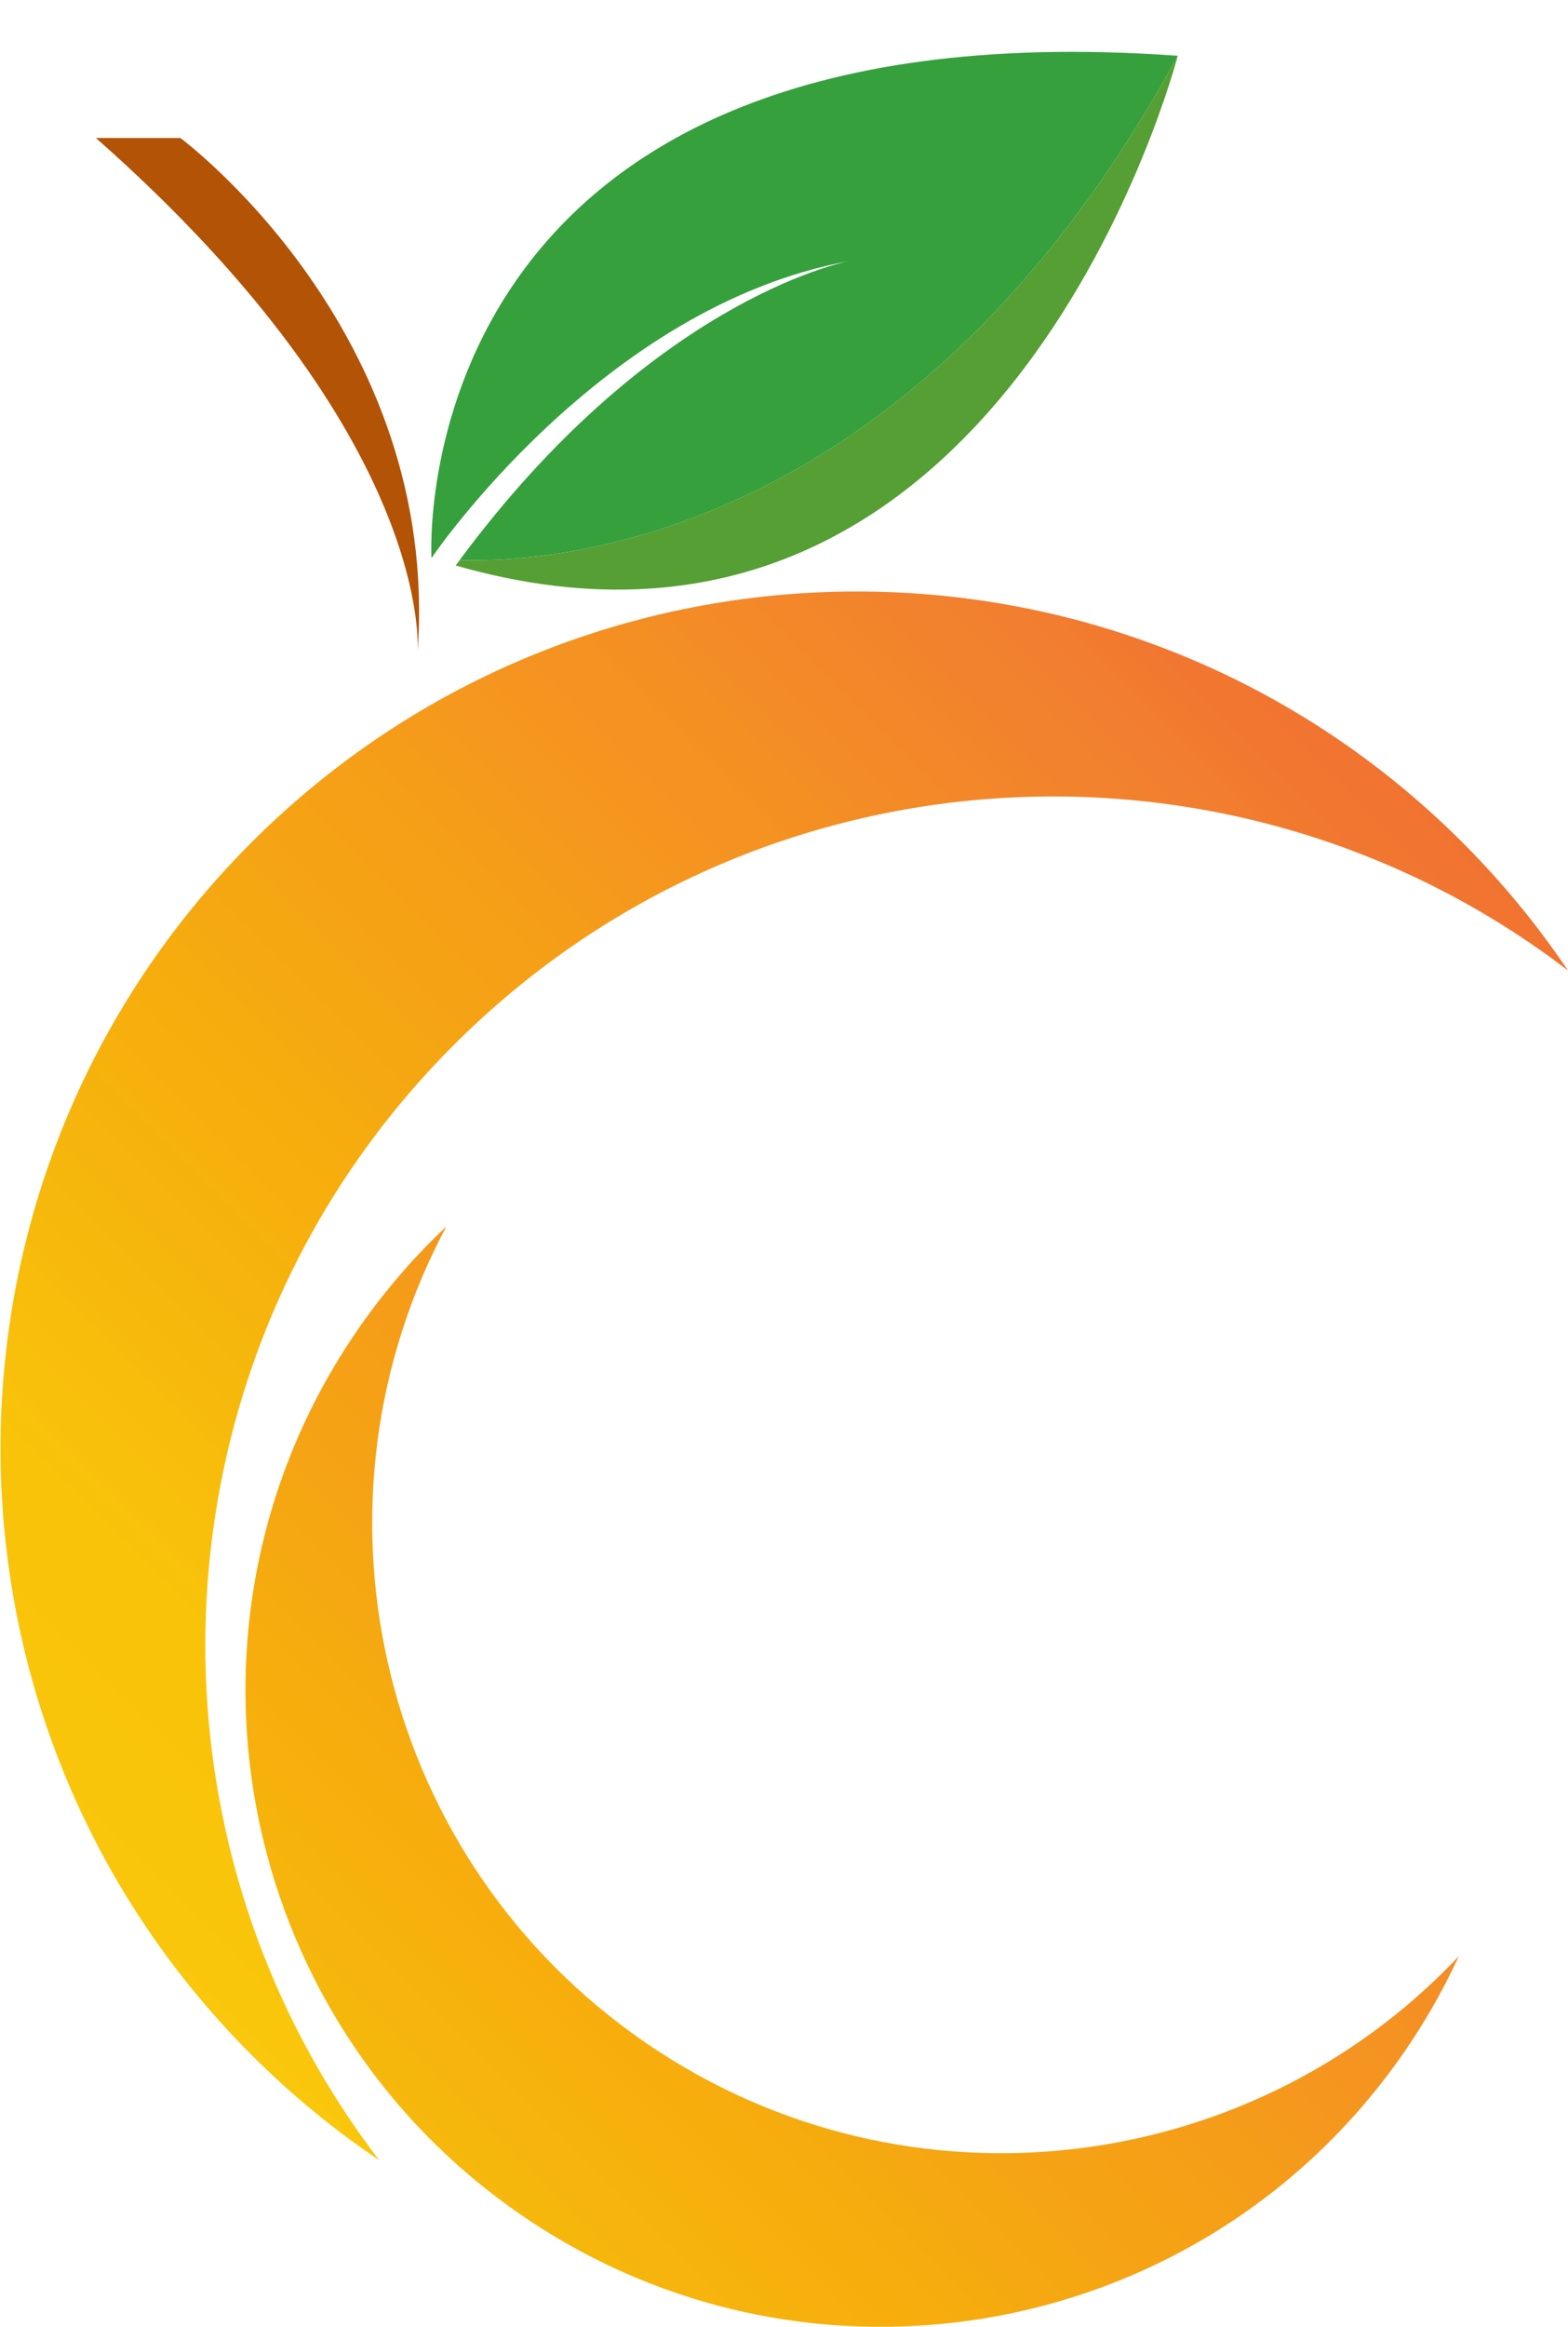
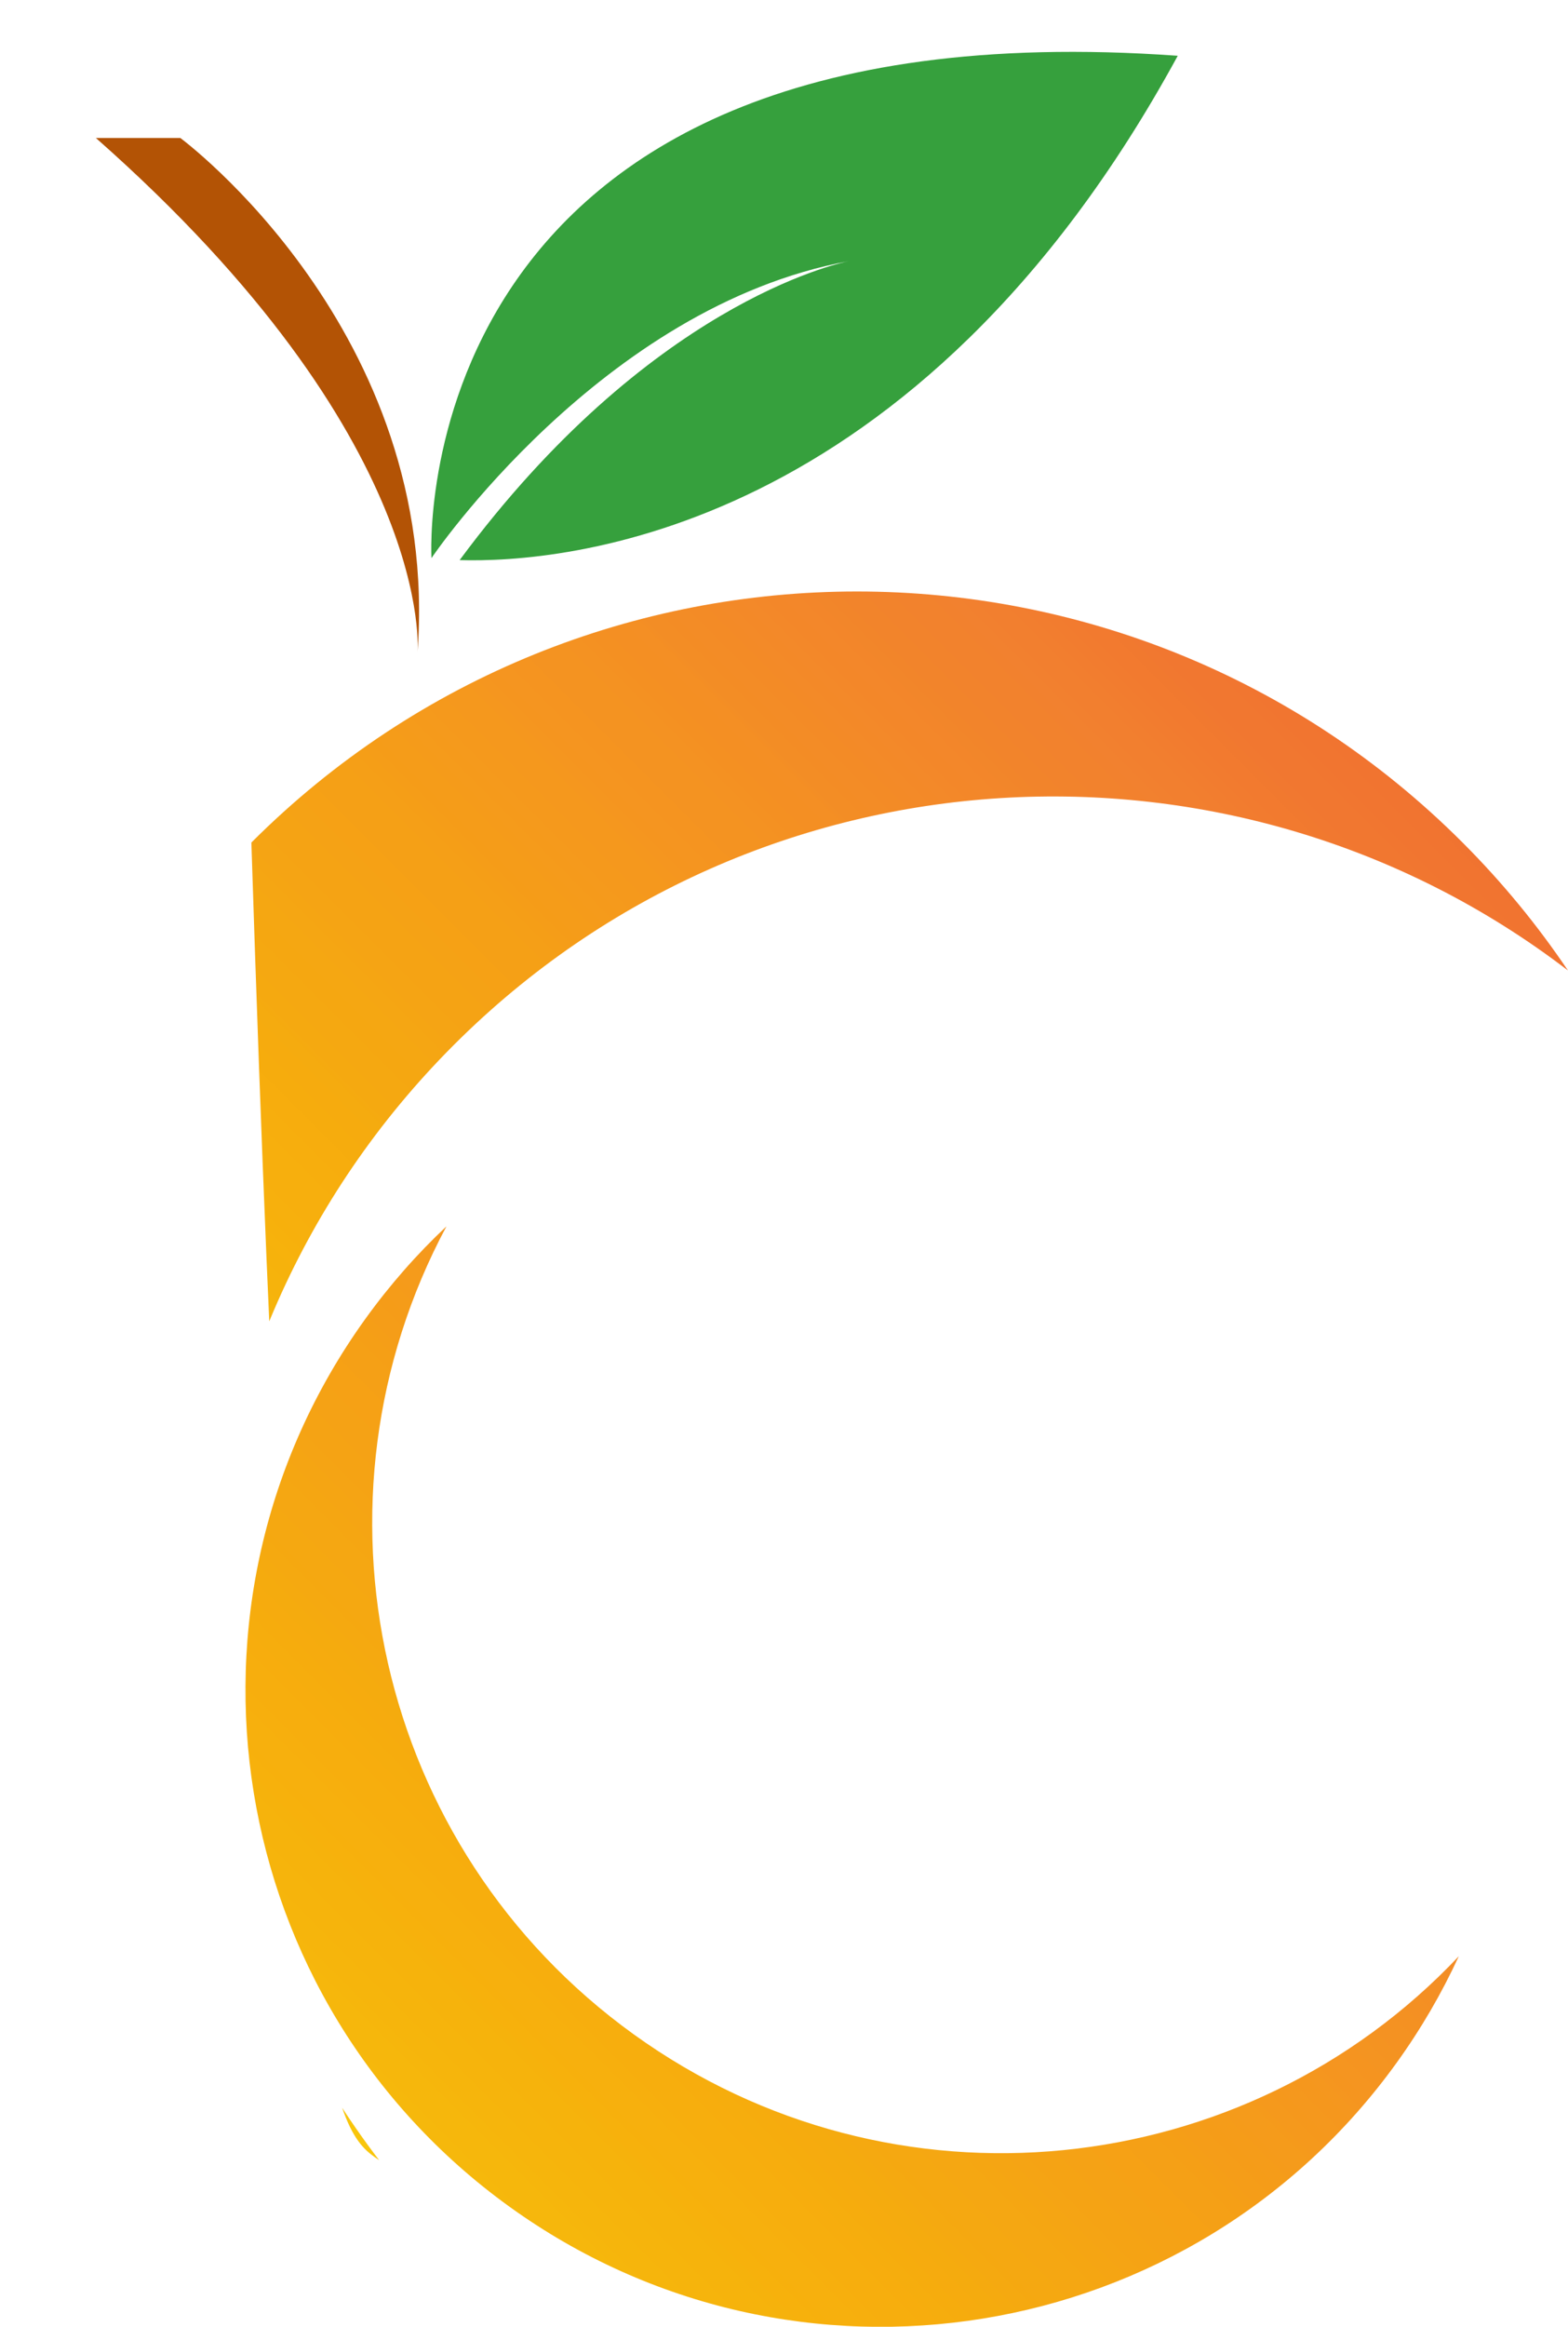
<svg xmlns="http://www.w3.org/2000/svg" xmlns:xlink="http://www.w3.org/1999/xlink" fill="#000000" height="1007.9" preserveAspectRatio="xMidYMid meet" version="1" viewBox="660.0 484.8 679.8 1007.9" width="679.8" zoomAndPan="magnify">
  <defs>
    <clipPath id="a">
      <path d="M 660 741 L 1340 741 L 1340 1421 L 660 1421 Z M 660 741" />
    </clipPath>
    <clipPath id="b">
      <path d="M 856.707 937.5 C 988.555 805.648 1195.629 794.879 1339.77 905.18 C 1326.602 885.629 1311.379 867.059 1294.09 849.77 C 1149.09 704.77 913.988 704.77 768.984 849.77 C 623.98 994.781 623.98 1229.879 768.984 1374.879 C 786.273 1392.172 804.844 1407.391 824.391 1420.559 C 714.09 1276.422 724.859 1069.34 856.707 937.5 Z M 856.707 937.5" />
    </clipPath>
    <clipPath id="c">
-       <path d="M 856.707 937.5 C 988.555 805.648 1195.629 794.879 1339.77 905.18 C 1326.602 885.629 1311.379 867.059 1294.09 849.77 C 1149.09 704.77 913.988 704.77 768.984 849.77 C 623.98 994.781 623.98 1229.879 768.984 1374.879 C 786.273 1392.172 804.844 1407.391 824.391 1420.559 C 714.09 1276.422 724.859 1069.34 856.707 937.5" />
+       <path d="M 856.707 937.5 C 988.555 805.648 1195.629 794.879 1339.77 905.18 C 1326.602 885.629 1311.379 867.059 1294.09 849.77 C 1149.09 704.77 913.988 704.77 768.984 849.77 C 786.273 1392.172 804.844 1407.391 824.391 1420.559 C 714.09 1276.422 724.859 1069.34 856.707 937.5" />
    </clipPath>
    <clipPath id="e">
      <path d="M 766 1016 L 1293 1016 L 1293 1493 L 766 1493 Z M 766 1016" />
    </clipPath>
    <clipPath id="f">
      <path d="M 934.75 1366.039 C 822.469 1285.148 789.93 1134.738 853.566 1016.02 C 840.816 1027.988 829.027 1041.352 818.422 1056.07 C 729.461 1179.559 757.449 1351.781 880.934 1440.738 C 1004.422 1529.699 1176.641 1501.711 1265.602 1378.219 C 1276.199 1363.5 1285.141 1348.078 1292.461 1332.199 C 1200 1430.16 1047.031 1446.922 934.75 1366.039 Z M 934.75 1366.039" />
    </clipPath>
    <clipPath id="g">
      <path d="M 934.75 1366.039 C 822.469 1285.148 789.93 1134.738 853.566 1016.02 C 840.816 1027.988 829.027 1041.352 818.422 1056.07 C 729.461 1179.559 757.449 1351.781 880.934 1440.738 C 1004.422 1529.699 1176.641 1501.711 1265.602 1378.219 C 1276.199 1363.5 1285.141 1348.078 1292.461 1332.199 C 1200 1430.16 1047.031 1446.922 934.75 1366.039" />
    </clipPath>
    <linearGradient gradientTransform="rotate(-46.307 1963.03 164.623) scale(1377.482)" gradientUnits="userSpaceOnUse" id="d" x1="0.094" x2="0.829" xlink:actuate="onLoad" xlink:show="other" xlink:type="simple" y1="0" y2="0">
      <stop offset="0" stop-color="#f8d810" />
      <stop offset="0.004" stop-color="#f9d70f" />
      <stop offset="0.008" stop-color="#f9d70f" />
      <stop offset="0.012" stop-color="#f9d60f" />
      <stop offset="0.016" stop-color="#f9d60e" />
      <stop offset="0.02" stop-color="#f9d50e" />
      <stop offset="0.023" stop-color="#f9d40e" />
      <stop offset="0.027" stop-color="#f9d30e" />
      <stop offset="0.031" stop-color="#f9d30e" />
      <stop offset="0.035" stop-color="#f9d20e" />
      <stop offset="0.039" stop-color="#f9d20e" />
      <stop offset="0.043" stop-color="#f8d10e" />
      <stop offset="0.047" stop-color="#f8d10e" />
      <stop offset="0.051" stop-color="#f8d00e" />
      <stop offset="0.055" stop-color="#f8d00e" />
      <stop offset="0.059" stop-color="#f9cf0e" />
      <stop offset="0.063" stop-color="#f9cf0d" />
      <stop offset="0.066" stop-color="#f9ce0d" />
      <stop offset="0.07" stop-color="#f9ce0d" />
      <stop offset="0.074" stop-color="#f9cd0d" />
      <stop offset="0.078" stop-color="#f9cd0d" />
      <stop offset="0.082" stop-color="#f9cc0d" />
      <stop offset="0.086" stop-color="#f9cb0d" />
      <stop offset="0.094" stop-color="#f9cb0d" />
      <stop offset="0.102" stop-color="#f9ca0c" />
      <stop offset="0.105" stop-color="#f9ca0c" />
      <stop offset="0.109" stop-color="#f9c90c" />
      <stop offset="0.117" stop-color="#f9c90c" />
      <stop offset="0.121" stop-color="#fac80b" />
      <stop offset="0.125" stop-color="#fac80b" />
      <stop offset="0.133" stop-color="#fac80b" />
      <stop offset="0.137" stop-color="#fac70b" />
      <stop offset="0.141" stop-color="#f9c70b" />
      <stop offset="0.148" stop-color="#f9c60b" />
      <stop offset="0.156" stop-color="#f9c60b" />
      <stop offset="0.172" stop-color="#f9c50b" />
      <stop offset="0.188" stop-color="#f9c50b" />
      <stop offset="0.203" stop-color="#f9c40a" />
      <stop offset="0.211" stop-color="#f9c30a" />
      <stop offset="0.215" stop-color="#f9c30a" />
      <stop offset="0.219" stop-color="#f9c30a" />
      <stop offset="0.25" stop-color="#f9c30a" />
      <stop offset="0.258" stop-color="#f9c20a" />
      <stop offset="0.262" stop-color="#f9c20b" />
      <stop offset="0.266" stop-color="#f9c10b" />
      <stop offset="0.27" stop-color="#f8c00b" />
      <stop offset="0.273" stop-color="#f8c00b" />
      <stop offset="0.281" stop-color="#f8bf0b" />
      <stop offset="0.285" stop-color="#f8be0b" />
      <stop offset="0.289" stop-color="#f8be0b" />
      <stop offset="0.293" stop-color="#f8bd0b" />
      <stop offset="0.297" stop-color="#f8bc0b" />
      <stop offset="0.305" stop-color="#f8bc0b" />
      <stop offset="0.313" stop-color="#f7bb0c" />
      <stop offset="0.316" stop-color="#f7ba0c" />
      <stop offset="0.32" stop-color="#f7b90c" />
      <stop offset="0.324" stop-color="#f7b90c" />
      <stop offset="0.328" stop-color="#f7b80c" />
      <stop offset="0.336" stop-color="#f6b80c" />
      <stop offset="0.344" stop-color="#f6b70c" />
      <stop offset="0.352" stop-color="#f6b60c" />
      <stop offset="0.355" stop-color="#f6b50c" />
      <stop offset="0.359" stop-color="#f6b50c" />
      <stop offset="0.363" stop-color="#f6b40c" />
      <stop offset="0.367" stop-color="#f6b40c" />
      <stop offset="0.375" stop-color="#f6b30c" />
      <stop offset="0.383" stop-color="#f6b20c" />
      <stop offset="0.387" stop-color="#f7b20c" />
      <stop offset="0.391" stop-color="#f7b10c" />
      <stop offset="0.395" stop-color="#f7b00c" />
      <stop offset="0.398" stop-color="#f7b00d" />
      <stop offset="0.406" stop-color="#f7af0d" />
      <stop offset="0.414" stop-color="#f7af0d" />
      <stop offset="0.422" stop-color="#f7ae0d" />
      <stop offset="0.43" stop-color="#f7ad0d" />
      <stop offset="0.438" stop-color="#f6ac0d" />
      <stop offset="0.445" stop-color="#f6ab0e" />
      <stop offset="0.453" stop-color="#f5ab0f" />
      <stop offset="0.457" stop-color="#f5a910" />
      <stop offset="0.461" stop-color="#f5a910" />
      <stop offset="0.465" stop-color="#f5a811" />
      <stop offset="0.469" stop-color="#f5a811" />
      <stop offset="0.477" stop-color="#f5a711" />
      <stop offset="0.484" stop-color="#f5a712" />
      <stop offset="0.492" stop-color="#f5a613" />
      <stop offset="0.496" stop-color="#f5a513" />
      <stop offset="0.5" stop-color="#f5a414" />
      <stop offset="0.504" stop-color="#f5a414" />
      <stop offset="0.508" stop-color="#f5a314" />
      <stop offset="0.516" stop-color="#f5a314" />
      <stop offset="0.523" stop-color="#f5a215" />
      <stop offset="0.531" stop-color="#f6a115" />
      <stop offset="0.539" stop-color="#f5a016" />
      <stop offset="0.547" stop-color="#f5a016" />
      <stop offset="0.555" stop-color="#f59f17" />
      <stop offset="0.559" stop-color="#f59e17" />
      <stop offset="0.563" stop-color="#f59d18" />
      <stop offset="0.566" stop-color="#f59c18" />
      <stop offset="0.57" stop-color="#f59c19" />
      <stop offset="0.574" stop-color="#f59c19" />
      <stop offset="0.578" stop-color="#f59b1a" />
      <stop offset="0.582" stop-color="#f59b1b" />
      <stop offset="0.586" stop-color="#f59a1b" />
      <stop offset="0.59" stop-color="#f59a1c" />
      <stop offset="0.594" stop-color="#f5991c" />
      <stop offset="0.598" stop-color="#f5991c" />
      <stop offset="0.602" stop-color="#f5981d" />
      <stop offset="0.609" stop-color="#f5981d" />
      <stop offset="0.613" stop-color="#f5971e" />
      <stop offset="0.617" stop-color="#f5961f" />
      <stop offset="0.621" stop-color="#f5951f" />
      <stop offset="0.625" stop-color="#f59520" />
      <stop offset="0.633" stop-color="#f59420" />
      <stop offset="0.641" stop-color="#f49321" />
      <stop offset="0.648" stop-color="#f49321" />
      <stop offset="0.656" stop-color="#f49222" />
      <stop offset="0.66" stop-color="#f49122" />
      <stop offset="0.664" stop-color="#f49022" />
      <stop offset="0.672" stop-color="#f48f23" />
      <stop offset="0.68" stop-color="#f48f24" />
      <stop offset="0.684" stop-color="#f38d25" />
      <stop offset="0.688" stop-color="#f38d25" />
      <stop offset="0.691" stop-color="#f38c25" />
      <stop offset="0.695" stop-color="#f38c26" />
      <stop offset="0.703" stop-color="#f38b26" />
      <stop offset="0.707" stop-color="#f38a27" />
      <stop offset="0.711" stop-color="#f38a28" />
      <stop offset="0.715" stop-color="#f38928" />
      <stop offset="0.719" stop-color="#f38929" />
      <stop offset="0.723" stop-color="#f38829" />
      <stop offset="0.727" stop-color="#f38729" />
      <stop offset="0.734" stop-color="#f3872a" />
      <stop offset="0.738" stop-color="#f3862a" />
      <stop offset="0.742" stop-color="#f2862a" />
      <stop offset="0.746" stop-color="#f2852a" />
      <stop offset="0.75" stop-color="#f2842b" />
      <stop offset="0.754" stop-color="#f2842b" />
      <stop offset="0.758" stop-color="#f2832c" />
      <stop offset="0.762" stop-color="#f2832c" />
      <stop offset="0.766" stop-color="#f2822d" />
      <stop offset="0.773" stop-color="#f2822d" />
      <stop offset="0.777" stop-color="#f2812e" />
      <stop offset="0.781" stop-color="#f2812f" />
      <stop offset="0.785" stop-color="#f2802f" />
      <stop offset="0.789" stop-color="#f27f2f" />
      <stop offset="0.793" stop-color="#f27f2f" />
      <stop offset="0.797" stop-color="#f27e2f" />
      <stop offset="0.801" stop-color="#f27d2f" />
      <stop offset="0.805" stop-color="#f27c2f" />
      <stop offset="0.809" stop-color="#f27b2f" />
      <stop offset="0.813" stop-color="#f27a2f" />
      <stop offset="0.816" stop-color="#f27a2f" />
      <stop offset="0.82" stop-color="#f1792f" />
      <stop offset="0.824" stop-color="#f17830" />
      <stop offset="0.828" stop-color="#f17730" />
      <stop offset="0.836" stop-color="#f17730" />
      <stop offset="0.84" stop-color="#f17630" />
      <stop offset="0.844" stop-color="#f17530" />
      <stop offset="0.848" stop-color="#f17530" />
      <stop offset="0.852" stop-color="#f17430" />
      <stop offset="0.855" stop-color="#f17430" />
      <stop offset="0.859" stop-color="#f07330" />
      <stop offset="0.863" stop-color="#f07330" />
      <stop offset="0.867" stop-color="#f07230" />
      <stop offset="0.871" stop-color="#f07130" />
      <stop offset="0.875" stop-color="#f07130" />
      <stop offset="0.879" stop-color="#f07030" />
      <stop offset="0.883" stop-color="#f07030" />
      <stop offset="0.887" stop-color="#f06f30" />
      <stop offset="0.891" stop-color="#f06f30" />
      <stop offset="0.895" stop-color="#f06e30" />
      <stop offset="0.898" stop-color="#f06d30" />
      <stop offset="0.902" stop-color="#f06d30" />
      <stop offset="0.906" stop-color="#f06c30" />
      <stop offset="0.914" stop-color="#f06c30" />
      <stop offset="0.918" stop-color="#f06b30" />
      <stop offset="0.922" stop-color="#f06a30" />
      <stop offset="0.926" stop-color="#ef6930" />
      <stop offset="0.93" stop-color="#ef6830" />
      <stop offset="0.938" stop-color="#ef6830" />
      <stop offset="0.941" stop-color="#ef6730" />
      <stop offset="0.945" stop-color="#ef6730" />
      <stop offset="0.949" stop-color="#ef6630" />
      <stop offset="0.953" stop-color="#ef652f" />
      <stop offset="0.957" stop-color="#ef642f" />
      <stop offset="0.961" stop-color="#ef6430" />
      <stop offset="0.969" stop-color="#ef6330" />
      <stop offset="0.973" stop-color="#ef6230" />
      <stop offset="0.977" stop-color="#ef6230" />
      <stop offset="0.98" stop-color="#ef6130" />
      <stop offset="0.984" stop-color="#ef6030" />
      <stop offset="0.988" stop-color="#ef6030" />
      <stop offset="0.992" stop-color="#ef5f30" />
      <stop offset="0.996" stop-color="#ef5f30" />
      <stop offset="1" stop-color="#ef5e30" />
    </linearGradient>
    <linearGradient gradientTransform="scale(1415.944) rotate(-44.925 1.675 .187)" gradientUnits="userSpaceOnUse" id="h" x1="0.223" x2="0.76" xlink:actuate="onLoad" xlink:show="other" xlink:type="simple" y1="0" y2="0">
      <stop offset="0" stop-color="#f9c40b" />
      <stop offset="0.016" stop-color="#f9c40b" />
      <stop offset="0.023" stop-color="#f9c40a" />
      <stop offset="0.031" stop-color="#f9c40a" />
      <stop offset="0.047" stop-color="#f9c30a" />
      <stop offset="0.055" stop-color="#f9c30a" />
      <stop offset="0.063" stop-color="#f9c30a" />
      <stop offset="0.094" stop-color="#f9c30a" />
      <stop offset="0.109" stop-color="#f9c30a" />
      <stop offset="0.117" stop-color="#f9c20b" />
      <stop offset="0.121" stop-color="#f9c10b" />
      <stop offset="0.125" stop-color="#f9c10b" />
      <stop offset="0.129" stop-color="#f8c00b" />
      <stop offset="0.133" stop-color="#f8c00c" />
      <stop offset="0.141" stop-color="#f8c00b" />
      <stop offset="0.148" stop-color="#f8bf0b" />
      <stop offset="0.156" stop-color="#f8be0b" />
      <stop offset="0.16" stop-color="#f8bd0b" />
      <stop offset="0.164" stop-color="#f8bd0b" />
      <stop offset="0.172" stop-color="#f8bc0b" />
      <stop offset="0.18" stop-color="#f8bc0c" />
      <stop offset="0.188" stop-color="#f7bb0c" />
      <stop offset="0.191" stop-color="#f7ba0c" />
      <stop offset="0.195" stop-color="#f7ba0c" />
      <stop offset="0.199" stop-color="#f7b90c" />
      <stop offset="0.203" stop-color="#f7b90c" />
      <stop offset="0.211" stop-color="#f7b80c" />
      <stop offset="0.219" stop-color="#f6b80c" />
      <stop offset="0.227" stop-color="#f6b70c" />
      <stop offset="0.234" stop-color="#f6b70c" />
      <stop offset="0.242" stop-color="#f6b60c" />
      <stop offset="0.246" stop-color="#f6b50c" />
      <stop offset="0.25" stop-color="#f6b50c" />
      <stop offset="0.254" stop-color="#f6b50c" />
      <stop offset="0.258" stop-color="#f6b40c" />
      <stop offset="0.266" stop-color="#f6b40c" />
      <stop offset="0.273" stop-color="#f6b30c" />
      <stop offset="0.281" stop-color="#f6b30c" />
      <stop offset="0.289" stop-color="#f6b20c" />
      <stop offset="0.293" stop-color="#f7b10c" />
      <stop offset="0.297" stop-color="#f7b10c" />
      <stop offset="0.301" stop-color="#f7b00c" />
      <stop offset="0.305" stop-color="#f7b00d" />
      <stop offset="0.313" stop-color="#f7b00d" />
      <stop offset="0.32" stop-color="#f7af0d" />
      <stop offset="0.328" stop-color="#f7ae0d" />
      <stop offset="0.336" stop-color="#f7ae0d" />
      <stop offset="0.344" stop-color="#f7ad0d" />
      <stop offset="0.352" stop-color="#f6ad0d" />
      <stop offset="0.359" stop-color="#f6ac0d" />
      <stop offset="0.367" stop-color="#f6ab0e" />
      <stop offset="0.375" stop-color="#f5ab0e" />
      <stop offset="0.383" stop-color="#f5aa0f" />
      <stop offset="0.387" stop-color="#f5a910" />
      <stop offset="0.391" stop-color="#f5a910" />
      <stop offset="0.395" stop-color="#f5a810" />
      <stop offset="0.398" stop-color="#f5a811" />
      <stop offset="0.406" stop-color="#f5a811" />
      <stop offset="0.414" stop-color="#f5a712" />
      <stop offset="0.422" stop-color="#f5a712" />
      <stop offset="0.43" stop-color="#f5a612" />
      <stop offset="0.438" stop-color="#f5a513" />
      <stop offset="0.441" stop-color="#f5a513" />
      <stop offset="0.445" stop-color="#f5a414" />
      <stop offset="0.449" stop-color="#f5a414" />
      <stop offset="0.453" stop-color="#f5a314" />
      <stop offset="0.461" stop-color="#f5a314" />
      <stop offset="0.469" stop-color="#f5a215" />
      <stop offset="0.477" stop-color="#f5a215" />
      <stop offset="0.484" stop-color="#f6a115" />
      <stop offset="0.492" stop-color="#f6a115" />
      <stop offset="0.5" stop-color="#f5a016" />
      <stop offset="0.508" stop-color="#f5a016" />
      <stop offset="0.516" stop-color="#f59f16" />
      <stop offset="0.523" stop-color="#f59e17" />
      <stop offset="0.527" stop-color="#f59d18" />
      <stop offset="0.531" stop-color="#f59d18" />
      <stop offset="0.539" stop-color="#f59c18" />
      <stop offset="0.543" stop-color="#f59c19" />
      <stop offset="0.547" stop-color="#f59c19" />
      <stop offset="0.551" stop-color="#f59b1a" />
      <stop offset="0.555" stop-color="#f59b1b" />
      <stop offset="0.563" stop-color="#f59b1b" />
      <stop offset="0.566" stop-color="#f59a1b" />
      <stop offset="0.57" stop-color="#f5991c" />
      <stop offset="0.574" stop-color="#f5991c" />
      <stop offset="0.578" stop-color="#f5981c" />
      <stop offset="0.586" stop-color="#f5981d" />
      <stop offset="0.594" stop-color="#f5971d" />
      <stop offset="0.602" stop-color="#f5971e" />
      <stop offset="0.605" stop-color="#f5961f" />
      <stop offset="0.609" stop-color="#f5951f" />
      <stop offset="0.617" stop-color="#f59520" />
      <stop offset="0.625" stop-color="#f59420" />
      <stop offset="0.633" stop-color="#f49421" />
      <stop offset="0.641" stop-color="#f49321" />
      <stop offset="0.648" stop-color="#f49222" />
      <stop offset="0.656" stop-color="#f49222" />
      <stop offset="0.66" stop-color="#f49122" />
      <stop offset="0.664" stop-color="#f49122" />
      <stop offset="0.668" stop-color="#f49023" />
      <stop offset="0.672" stop-color="#f49023" />
      <stop offset="0.68" stop-color="#f48f23" />
      <stop offset="0.688" stop-color="#f48f24" />
      <stop offset="0.695" stop-color="#f38e24" />
      <stop offset="0.699" stop-color="#f38d25" />
      <stop offset="0.703" stop-color="#f38c25" />
      <stop offset="0.711" stop-color="#f38c25" />
      <stop offset="0.719" stop-color="#f38b26" />
      <stop offset="0.727" stop-color="#f38b26" />
      <stop offset="0.73" stop-color="#f38a27" />
      <stop offset="0.734" stop-color="#f38a28" />
      <stop offset="0.738" stop-color="#f38928" />
      <stop offset="0.742" stop-color="#f38929" />
      <stop offset="0.746" stop-color="#f38829" />
      <stop offset="0.75" stop-color="#f38829" />
      <stop offset="0.758" stop-color="#f38729" />
      <stop offset="0.766" stop-color="#f3872a" />
      <stop offset="0.773" stop-color="#f3862a" />
      <stop offset="0.777" stop-color="#f2852a" />
      <stop offset="0.781" stop-color="#f2852b" />
      <stop offset="0.789" stop-color="#f2842b" />
      <stop offset="0.797" stop-color="#f2842b" />
      <stop offset="0.801" stop-color="#f2832c" />
      <stop offset="0.805" stop-color="#f2832d" />
      <stop offset="0.813" stop-color="#f2822d" />
      <stop offset="0.82" stop-color="#f2822e" />
      <stop offset="0.824" stop-color="#f2812e" />
      <stop offset="0.828" stop-color="#f2812f" />
      <stop offset="0.832" stop-color="#f2802f" />
      <stop offset="0.836" stop-color="#f2802f" />
      <stop offset="0.84" stop-color="#f27f2f" />
      <stop offset="0.844" stop-color="#f27f2f" />
      <stop offset="0.848" stop-color="#f27e2f" />
      <stop offset="0.852" stop-color="#f27e2f" />
      <stop offset="0.855" stop-color="#f27d2f" />
      <stop offset="0.859" stop-color="#f27c2f" />
      <stop offset="0.863" stop-color="#f27c2f" />
      <stop offset="0.867" stop-color="#f27b2f" />
      <stop offset="0.871" stop-color="#f27a2f" />
      <stop offset="0.875" stop-color="#f27a2f" />
      <stop offset="0.879" stop-color="#f2792f" />
      <stop offset="0.883" stop-color="#f1792f" />
      <stop offset="0.887" stop-color="#f17830" />
      <stop offset="0.891" stop-color="#f17830" />
      <stop offset="0.898" stop-color="#f17830" />
      <stop offset="0.906" stop-color="#f17730" />
      <stop offset="0.91" stop-color="#f17630" />
      <stop offset="0.914" stop-color="#f17530" />
      <stop offset="0.918" stop-color="#f17530" />
      <stop offset="0.922" stop-color="#f17430" />
      <stop offset="0.93" stop-color="#f17430" />
      <stop offset="0.938" stop-color="#f07430" />
      <stop offset="0.941" stop-color="#f07330" />
      <stop offset="0.945" stop-color="#f07230" />
      <stop offset="0.949" stop-color="#f07230" />
      <stop offset="0.953" stop-color="#f07130" />
      <stop offset="0.957" stop-color="#f07130" />
      <stop offset="0.961" stop-color="#f07030" />
      <stop offset="0.969" stop-color="#f07030" />
      <stop offset="0.977" stop-color="#f06f30" />
      <stop offset="0.98" stop-color="#f06e30" />
      <stop offset="0.984" stop-color="#f06e30" />
      <stop offset="0.988" stop-color="#f06d30" />
      <stop offset="0.992" stop-color="#f06d30" />
      <stop offset="0.996" stop-color="#f06c30" />
      <stop offset="1" stop-color="#f06c30" />
    </linearGradient>
  </defs>
  <g>
    <g clip-path="url(#a)">
      <g clip-path="url(#b)">
        <g clip-path="url(#c)">
          <path d="M 266.457 1078.988 L 998.199 1778.082 L 1697.293 1046.34 L 965.551 347.246 Z M 266.457 1078.988" fill="url(#d)" />
        </g>
      </g>
    </g>
    <g clip-path="url(#e)">
      <g clip-path="url(#f)">
        <g clip-path="url(#g)">
          <path d="M 472.621 1272.188 L 1010.227 1811.199 L 1549.301 1273.531 L 1011.695 734.52 Z M 472.621 1272.188" fill="url(#h)" />
        </g>
      </g>
    </g>
    <g id="change1_1">
      <path d="M 847.062 726.559 C 847.062 726.559 920.676 617.59 1027.969 597.922 C 1028.16 597.879 1028.27 597.859 1028.27 597.859 C 1028.172 597.879 1028.07 597.898 1027.969 597.922 C 1022.52 599.02 941.012 617.078 859.277 727.43 C 903.273 728.711 1057.102 717.18 1170.609 508.961 C 832.703 484.801 847.062 726.559 847.062 726.559" fill="#36a03d" />
    </g>
    <g id="change2_1">
-       <path d="M 859.277 727.43 C 858.703 728.199 858.133 728.98 857.559 729.762 C 1096.051 798.109 1170.609 508.961 1170.609 508.961 C 1057.102 717.18 903.273 728.711 859.277 727.43" fill="#559f34" />
-     </g>
+       </g>
    <g id="change3_1">
      <path d="M 738.176 544.57 C 738.176 544.57 851.461 628.23 841.004 767.66 C 841.004 767.66 849.719 675.289 701.574 544.57 L 738.176 544.57" fill="#b35305" />
    </g>
  </g>
</svg>